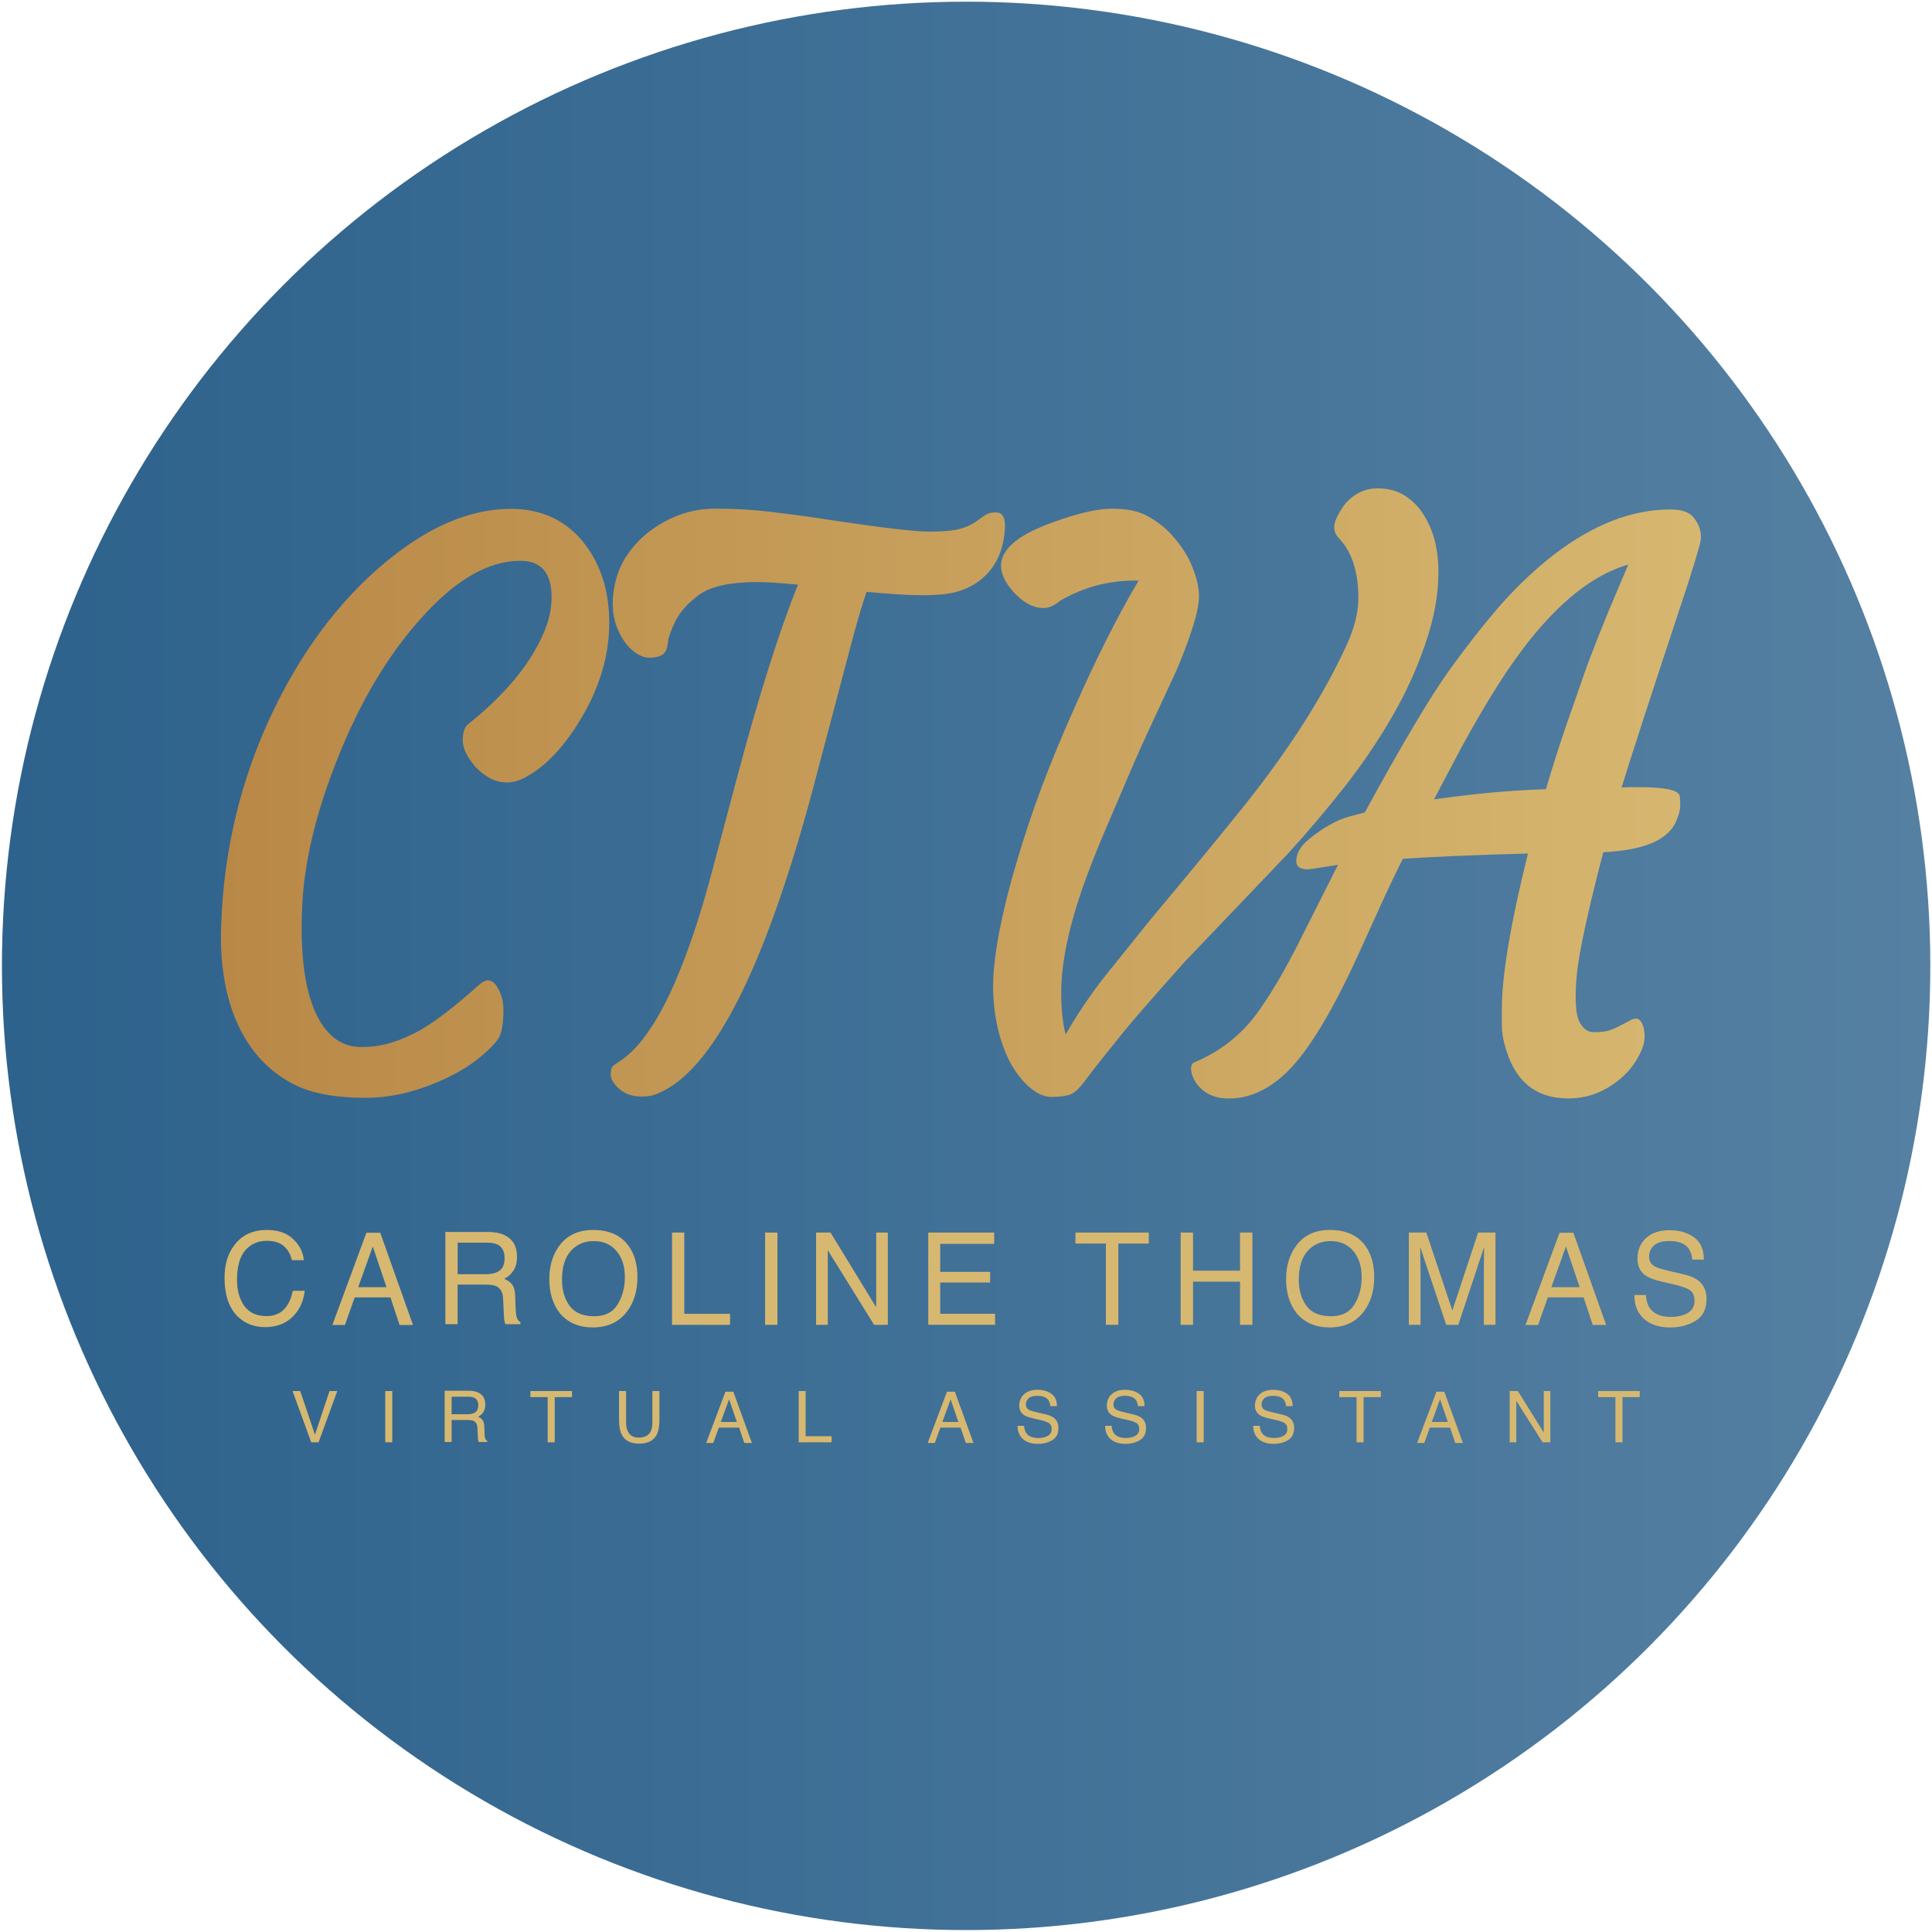
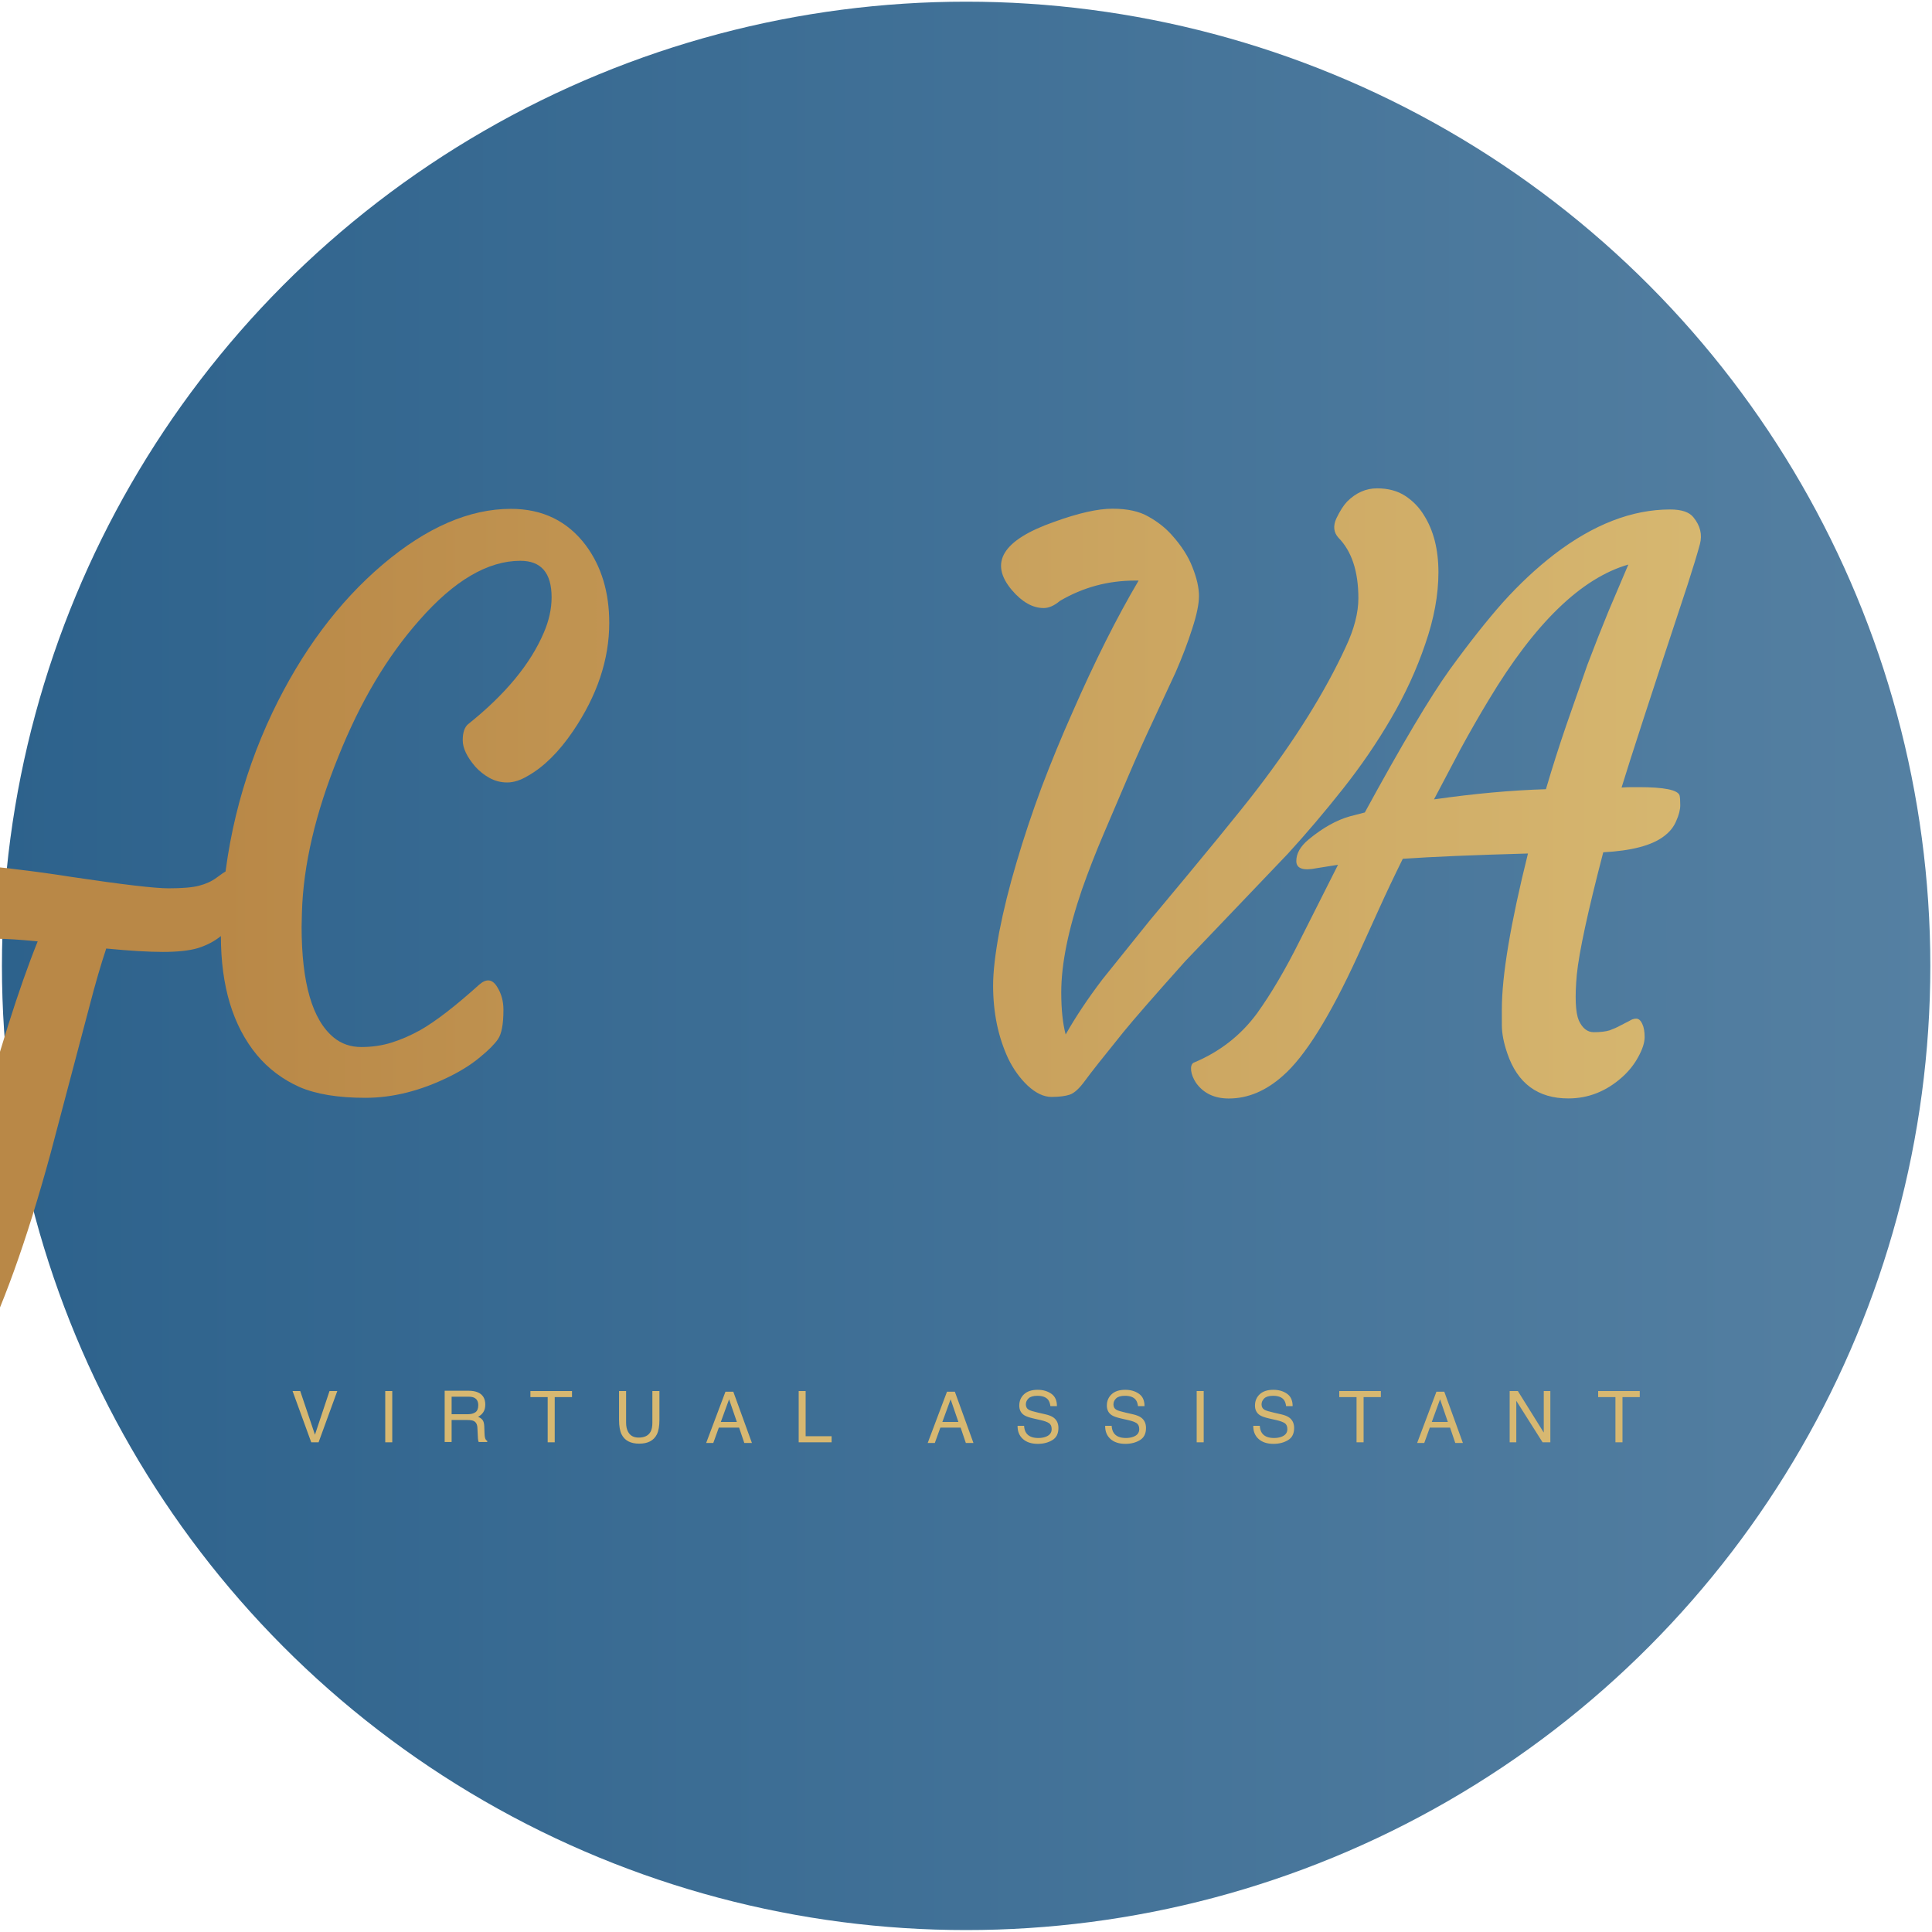
<svg xmlns="http://www.w3.org/2000/svg" width="150mm" height="150mm" viewBox="0 0 150 150">
  <defs>
    <linearGradient id="prefix__a" x1="809.4" x2="959.4" y1="-282.8" y2="-282.8" gradientTransform="translate(11.4 -21.03)" gradientUnits="userSpaceOnUse">
      <stop stop-color="#2d628c" offset="0" />
      <stop stop-color="#5580a2" offset="1" />
    </linearGradient>
    <linearGradient id="prefix__b" x1="40.23" x2="151.8" y1="79.95" y2="79.95" gradientTransform="translate(833.2 -398.9) scale(1.104)" gradientUnits="userSpaceOnUse">
      <stop stop-color="#b98847" offset="0" />
      <stop stop-color="#d7b871" offset="1" />
    </linearGradient>
  </defs>
  <g transform="translate(-820.79 378.79)">
    <circle cx="895.8" cy="-303.8" r="74.86" fill="url(#prefix__a)" />
    <g fill="#d7b871" aria-label="CAROLINE THOMAS">
-       <path d="M841.494-283.296q1.334 0 2.069.717.736.716.817 1.628h-.927q-.158-.692-.63-1.097-.469-.405-1.319-.405-1.036 0-1.676.746-.636.741-.636 2.277 0 1.257.573 2.043.579.78 1.72.78 1.052 0 1.6-.824.292-.434.436-1.141h.926q-.124 1.131-.821 1.897-.836.921-2.255.921-1.223 0-2.054-.756-1.094-1-1.094-3.085 0-1.585.822-2.599.888-1.102 2.45-1.102zM850.798-278.852l-1.065-3.164-1.133 3.164zm-1.562-4.227h1.075l2.546 7.162h-1.041l-.712-2.145h-2.775l-.76 2.145h-.974zM858.517-279.862q.67 0 1.056-.273.392-.273.392-.985 0-.765-.545-1.043-.291-.146-.778-.146h-2.322v2.447zm-3.148-3.281h3.248q.803 0 1.323.238.99.459.99 1.692 0 .644-.263 1.054-.258.41-.727.658.411.17.617.448.21.278.234.902l.033.96q.015.41.067.61.086.341.306.439v.16h-1.166q-.048-.092-.076-.238-.03-.146-.048-.566l-.057-1.195q-.034-.702-.512-.94-.272-.132-.855-.132h-2.164v3.071h-.95zM866.83-283.296q1.86 0 2.752 1.22.698.95.698 2.432 0 1.604-.798 2.667-.937 1.248-2.67 1.248-1.62 0-2.547-1.092-.826-1.053-.826-2.662 0-1.453.707-2.487.907-1.326 2.685-1.326zm.096 6.698q1.256 0 1.815-.916.564-.922.564-2.116 0-1.263-.65-2.033-.645-.77-1.767-.77-1.09 0-1.778.765-.688.76-.688 2.247 0 1.19.588 2.009.592.814 1.916.814zM872.967-283.094h.95v6.308h3.555v.854h-4.505zM880.192-283.094h.96v7.162h-.96zM884.15-283.094h1.123l3.545 5.801v-5.801h.903v7.162h-1.065l-3.598-5.796v5.796h-.907zM892.86-283.094h5.117v.878h-4.19v2.174h3.875v.829h-3.875v2.428h4.262v.853h-5.188zM909.982-283.094v.853h-2.365v6.309h-.965v-6.309h-2.364v-.853zM912.456-283.094h.96v2.96h3.65v-2.96h.96v7.162h-.96v-3.35h-3.65v3.35h-.96zM924.035-283.296q1.86 0 2.752 1.22.697.95.697 2.432 0 1.604-.798 2.667-.936 1.248-2.67 1.248-1.619 0-2.546-1.092-.827-1.053-.827-2.662 0-1.453.707-2.487.908-1.326 2.685-1.326zm.096 6.698q1.256 0 1.815-.916.564-.922.564-2.116 0-1.263-.65-2.033-.645-.77-1.768-.77-1.09 0-1.777.765-.688.76-.688 2.247 0 1.19.588 2.009.592.814 1.916.814zM930.172-283.094h1.361l2.016 6.055 2.002-6.055h1.347v7.162h-.903v-4.227q0-.22.01-.726.01-.507.01-1.087l-2.003 6.04h-.94l-2.017-6.04v.22q0 .263.01.804.014.536.014.79v4.226h-.907zM943.434-278.852l-1.065-3.164-1.133 3.164zm-1.562-4.227h1.075l2.546 7.162h-1.041l-.712-2.145h-2.775l-.76 2.145h-.974zM948.58-278.246q.033.61.282.99.473.711 1.667.711.536 0 .975-.156.85-.302.85-1.082 0-.585-.358-.834-.363-.244-1.137-.424l-.95-.22q-.932-.214-1.319-.472-.669-.449-.669-1.34 0-.966.655-1.585.654-.62 1.853-.62 1.104 0 1.873.546.774.542.774 1.736h-.894q-.071-.576-.305-.883-.435-.56-1.477-.56-.84 0-1.208.36-.368.361-.368.839 0 .526.43.77.282.156 1.275.39l.985.23q.711.165 1.098.453.67.502.67 1.457 0 1.19-.851 1.702-.846.512-1.969.512-1.31 0-2.05-.683-.74-.677-.726-1.838z" />
-     </g>
+       </g>
    <g fill="#d7b871" aria-label="VIRTUAL ASSISTANT">
      <path d="M844.1-270.79l1.143 3.39 1.13-3.39h.604l-1.452 3.98h-.571l-1.45-3.98zM850.7-270.79h.545v3.98h-.545zM857.1-268.99q.38 0 .599-.152.222-.151.222-.547 0-.425-.309-.58-.165-.081-.441-.081h-1.317v1.36zm-1.786-1.824h1.842q.455 0 .75.133.561.254.561.94 0 .358-.149.585-.146.228-.411.366.233.095.35.25.118.154.132.5l.019.534q.008.228.038.34.049.189.173.243v.09h-.66q-.028-.052-.044-.133-.017-.082-.027-.315l-.033-.664q-.019-.39-.29-.522-.154-.074-.485-.074h-1.227v1.707h-.539zM865.2-270.79v.474h-1.341v3.506h-.547v-3.506h-1.341v-.474zM869.4-270.79v2.46q0 .433.163.72.24.434.812.434.686 0 .933-.469.132-.254.132-.685v-2.46h.548v2.235q0 .734-.198 1.13-.363.72-1.371.72t-1.368-.72q-.198-.396-.198-1.13v-2.235zM878-268.39l-.604-1.758-.642 1.758zm-.886-2.349h.61l1.444 3.98h-.591l-.404-1.192H876.6l-.43 1.192h-.553zM882.8-270.79h.54v3.506h2.015v.474H882.8zM895.2-268.39l-.604-1.758-.642 1.758zm-.886-2.349h.61l1.444 3.98h-.591l-.404-1.192H893.8l-.43 1.192h-.553zM900.3-268.09q.019.339.16.55.268.396.945.396.304 0 .553-.087.483-.168.483-.602 0-.325-.204-.463-.205-.135-.644-.236l-.54-.122q-.528-.119-.748-.262-.379-.25-.379-.745 0-.537.371-.881.372-.344 1.051-.344.626 0 1.062.303.44.301.44.965h-.507q-.041-.32-.174-.49-.246-.312-.837-.312-.477 0-.685.2-.21.201-.21.466 0 .293.245.429.16.086.723.216l.558.128q.404.092.624.252.379.279.379.81 0 .661-.482.946-.48.284-1.116.284-.743 0-1.162-.38-.42-.376-.412-1.02zM907.1-268.09q.019.339.16.55.268.396.946.396.303 0 .552-.087.483-.168.483-.602 0-.325-.204-.463-.205-.135-.644-.236l-.54-.122q-.528-.119-.747-.262-.38-.25-.38-.745 0-.537.371-.881.372-.344 1.051-.344.626 0 1.062.303.44.301.44.965h-.507q-.041-.32-.174-.49-.246-.312-.837-.312-.477 0-.685.2-.21.201-.21.466 0 .293.245.429.16.086.723.216l.558.128q.404.092.624.252.379.279.379.81 0 .661-.482.946-.48.284-1.116.284-.743 0-1.162-.38-.42-.376-.412-1.02zM913.7-270.79h.545v3.98h-.545zM918.6-268.09q.019.339.16.55.268.396.946.396.303 0 .552-.087.482-.168.482-.602 0-.325-.203-.463-.206-.135-.645-.236l-.539-.122q-.528-.119-.748-.262-.379-.25-.379-.745 0-.537.371-.881.372-.344 1.051-.344.626 0 1.062.303.44.301.44.965h-.507q-.041-.32-.174-.49-.246-.312-.837-.312-.477 0-.685.2-.21.201-.21.466 0 .293.245.429.16.086.723.216l.558.128q.404.092.624.252.379.279.379.81 0 .661-.482.946-.48.284-1.116.284-.743 0-1.162-.38-.42-.376-.412-1.02zM928-270.79v.474h-1.341v3.506h-.547v-3.506h-1.341v-.474zM933.2-268.39l-.604-1.758-.642 1.758zm-.886-2.349h.61l1.444 3.98h-.591l-.404-1.192H931.8l-.43 1.192h-.553zM938-270.79h.637l2.01 3.224v-3.224h.512v3.98h-.604l-2.04-3.222v3.222H938zM948.1-270.79v.474h-1.341v3.506h-.547v-3.506h-1.341v-.474z" />
    </g>
    <g transform="matrix(.949 0 0 1.053 5 10.21)" fill="url(#prefix__b)" aria-label="CTVA">
-       <path d="M877.7-300.4l.028-.805q.305-8.297 4.19-15.68 3.58-6.743 9.019-10.91 5.383-4.107 10.49-4.107 3.885 0 6.133 2.692 1.915 2.331 1.915 5.716 0 4.051-2.97 7.992-1.72 2.276-3.662 3.274-.916.5-1.72.5-.777 0-1.443-.333t-1.165-.833q-1.027-1.082-1.027-1.942t.444-1.193q4.55-3.274 6.188-6.743.638-1.332.638-2.608 0-2.692-2.553-2.692-3.996 0-8.242 4.357-3.968 4.024-6.66 10.1-2.803 6.244-2.97 11.46l-.027 1.054q0 6.244 2.636 8.186.944.694 2.248.694 1.332 0 2.498-.333t2.331-.916q1.887-.971 4.828-3.358.888-.694 1.471.194.5.722.5 1.665 0 1.582-.444 2.164-.416.555-1.471 1.332-1.027.777-2.525 1.443-3.496 1.554-6.854 1.554t-5.411-.804q-2.053-.833-3.47-2.36-2.941-3.218-2.941-8.768zM939.9-326.7q-.805.583-1.887.888-1.054.278-2.858.278-1.776 0-4.634-.25-.666 1.804-1.36 4.218l-3.191 10.88q-5.911 19.54-12.6 21.92-.472.194-1.221.194-.722 0-1.193-.194-.444-.167-.75-.444-.61-.5-.61-1t.25-.665l.722-.444q3.996-2.608 7.326-13.87l1.998-6.771q2.692-9.13 5.023-14.35-2.192-.195-3.33-.195-3.274 0-4.717.916-1.415.916-1.998 1.998-.555 1.054-.583 1.471-.083.777-.5 1-.416.193-1.027.193-.582 0-1.22-.416-.639-.444-1.055-1.11-.888-1.36-.693-3.052.194-1.72 1.11-2.942.943-1.249 2.22-2.026 2.359-1.443 4.967-1.443 2.636 0 4.967.278 2.359.25 4.69.583 6.188.832 7.88.832 1.694 0 2.498-.194.832-.194 1.415-.583t.804-.5q.25-.138.777-.138.833 0 .722 1.276-.111 1.249-.61 2.164-.5.888-1.333 1.498z" />
+       <path d="M877.7-300.4l.028-.805q.305-8.297 4.19-15.68 3.58-6.743 9.019-10.91 5.383-4.107 10.49-4.107 3.885 0 6.133 2.692 1.915 2.331 1.915 5.716 0 4.051-2.97 7.992-1.72 2.276-3.662 3.274-.916.5-1.72.5-.777 0-1.443-.333t-1.165-.833q-1.027-1.082-1.027-1.942t.444-1.193q4.55-3.274 6.188-6.743.638-1.332.638-2.608 0-2.692-2.553-2.692-3.996 0-8.242 4.357-3.968 4.024-6.66 10.1-2.803 6.244-2.97 11.46l-.027 1.054q0 6.244 2.636 8.186.944.694 2.248.694 1.332 0 2.498-.333t2.331-.916q1.887-.971 4.828-3.358.888-.694 1.471.194.5.722.5 1.665 0 1.582-.444 2.164-.416.555-1.471 1.332-1.027.777-2.525 1.443-3.496 1.554-6.854 1.554t-5.411-.804q-2.053-.833-3.47-2.36-2.941-3.218-2.941-8.768zq-.805.583-1.887.888-1.054.278-2.858.278-1.776 0-4.634-.25-.666 1.804-1.36 4.218l-3.191 10.88q-5.911 19.54-12.6 21.92-.472.194-1.221.194-.722 0-1.193-.194-.444-.167-.75-.444-.61-.5-.61-1t.25-.665l.722-.444q3.996-2.608 7.326-13.87l1.998-6.771q2.692-9.13 5.023-14.35-2.192-.195-3.33-.195-3.274 0-4.717.916-1.415.916-1.998 1.998-.555 1.054-.583 1.471-.083.777-.5 1-.416.193-1.027.193-.582 0-1.22-.416-.639-.444-1.055-1.11-.888-1.36-.693-3.052.194-1.72 1.11-2.942.943-1.249 2.22-2.026 2.359-1.443 4.967-1.443 2.636 0 4.967.278 2.359.25 4.69.583 6.188.832 7.88.832 1.694 0 2.498-.194.832-.194 1.415-.583t.804-.5q.25-.138.777-.138.833 0 .722 1.276-.111 1.249-.61 2.164-.5.888-1.333 1.498z" />
      <path d="M942.1-291.4q-.61-1.193-.916-2.525-.305-1.36-.305-2.83 0-1.498.5-3.94.527-2.442 1.415-5.134.888-2.72 2.054-5.55 1.193-2.83 2.525-5.522 2.72-5.605 5.41-9.712h-.305q-3.302 0-6.133 1.498-.693.527-1.332.527-1.332 0-2.58-1.304-2.887-3.052 3.44-5.05 2.97-.971 4.773-.971 1.832 0 2.941.583 1.11.555 1.887 1.332 1.221 1.22 1.72 2.414.528 1.193.528 2.109 0 .888-.555 2.414-.528 1.498-1.36 3.219l-1.887 3.663q-1 1.915-1.998 4.024l-1.998 4.218q-.998 2.109-1.776 4.107-1.693 4.468-1.693 7.576 0 1.887.36 3.108 1.221-1.942 2.997-4.051l3.885-4.357q6.743-7.27 8.77-9.657 4.744-5.578 7.27-10.52 1.026-1.97 1.026-3.58 0-2.97-1.637-4.468-.582-.583-.166-1.415.444-.833.888-1.25 1.082-.97 2.442-.97t2.303.555 1.526 1.415q1.193 1.693 1.193 4.218 0 2.498-1.082 5.3-1.054 2.803-2.803 5.494-1.72 2.664-3.94 5.189-2.192 2.498-4.496 4.773l-8.38 7.909q-3.802 3.83-5.078 5.245-2.442 2.72-3.136 3.58t-1.25 1.027q-.554.166-1.497.166t-1.942-.832q-.971-.833-1.61-2.026zM982.5-295q0-3.746 2.137-11.49-6.688.167-10.24.389-1.082 1.97-1.97 3.746l-1.72 3.413q-3.413 6.715-6.133 8.852-2.081 1.664-4.412 1.664-1.776 0-2.692-1.166-.333-.471-.389-.888-.055-.443.195-.582 3.19-1.193 5.189-3.635 1.748-2.192 3.496-5.356l3.136-5.605-1.748.25q-1.665.305-1.665-.528 0-.832.999-1.582 1.748-1.304 3.413-1.72l1.193-.277q4.55-7.52 6.937-10.52 2.414-2.997 4.384-4.995 1.998-1.998 4.19-3.524 4.8-3.302 9.463-3.302 1.415 0 1.915.583.832.915.527 1.97-.305 1.027-1 2.969-4.44 12.1-5.41 14.98.444-.028.805-.028h.61q3.108 0 3.33.61.056.194.056.722 0 .5-.333 1.166-.306.666-1.027 1.138-1.471.999-4.94 1.166-1.886 6.52-2.163 9.019-.25 2.498.166 3.386.444.86 1.221.86.805 0 1.304-.139.5-.166.888-.36l.722-.334q.277-.166.555-.166.305 0 .5.388.193.361.193.972t-.527 1.47q-.5.833-1.332 1.499-1.942 1.554-4.384 1.554-3.746 0-4.995-3.33-.444-1.166-.444-2.081zm-5.55-15.48q4.94-.638 9.157-.75.777-2.385 1.665-4.716l1.72-4.44q.888-2.11 1.748-3.996l1.61-3.413q-5.772 1.498-11.41 9.962-1.193 1.776-2.331 3.663z" />
    </g>
  </g>
</svg>